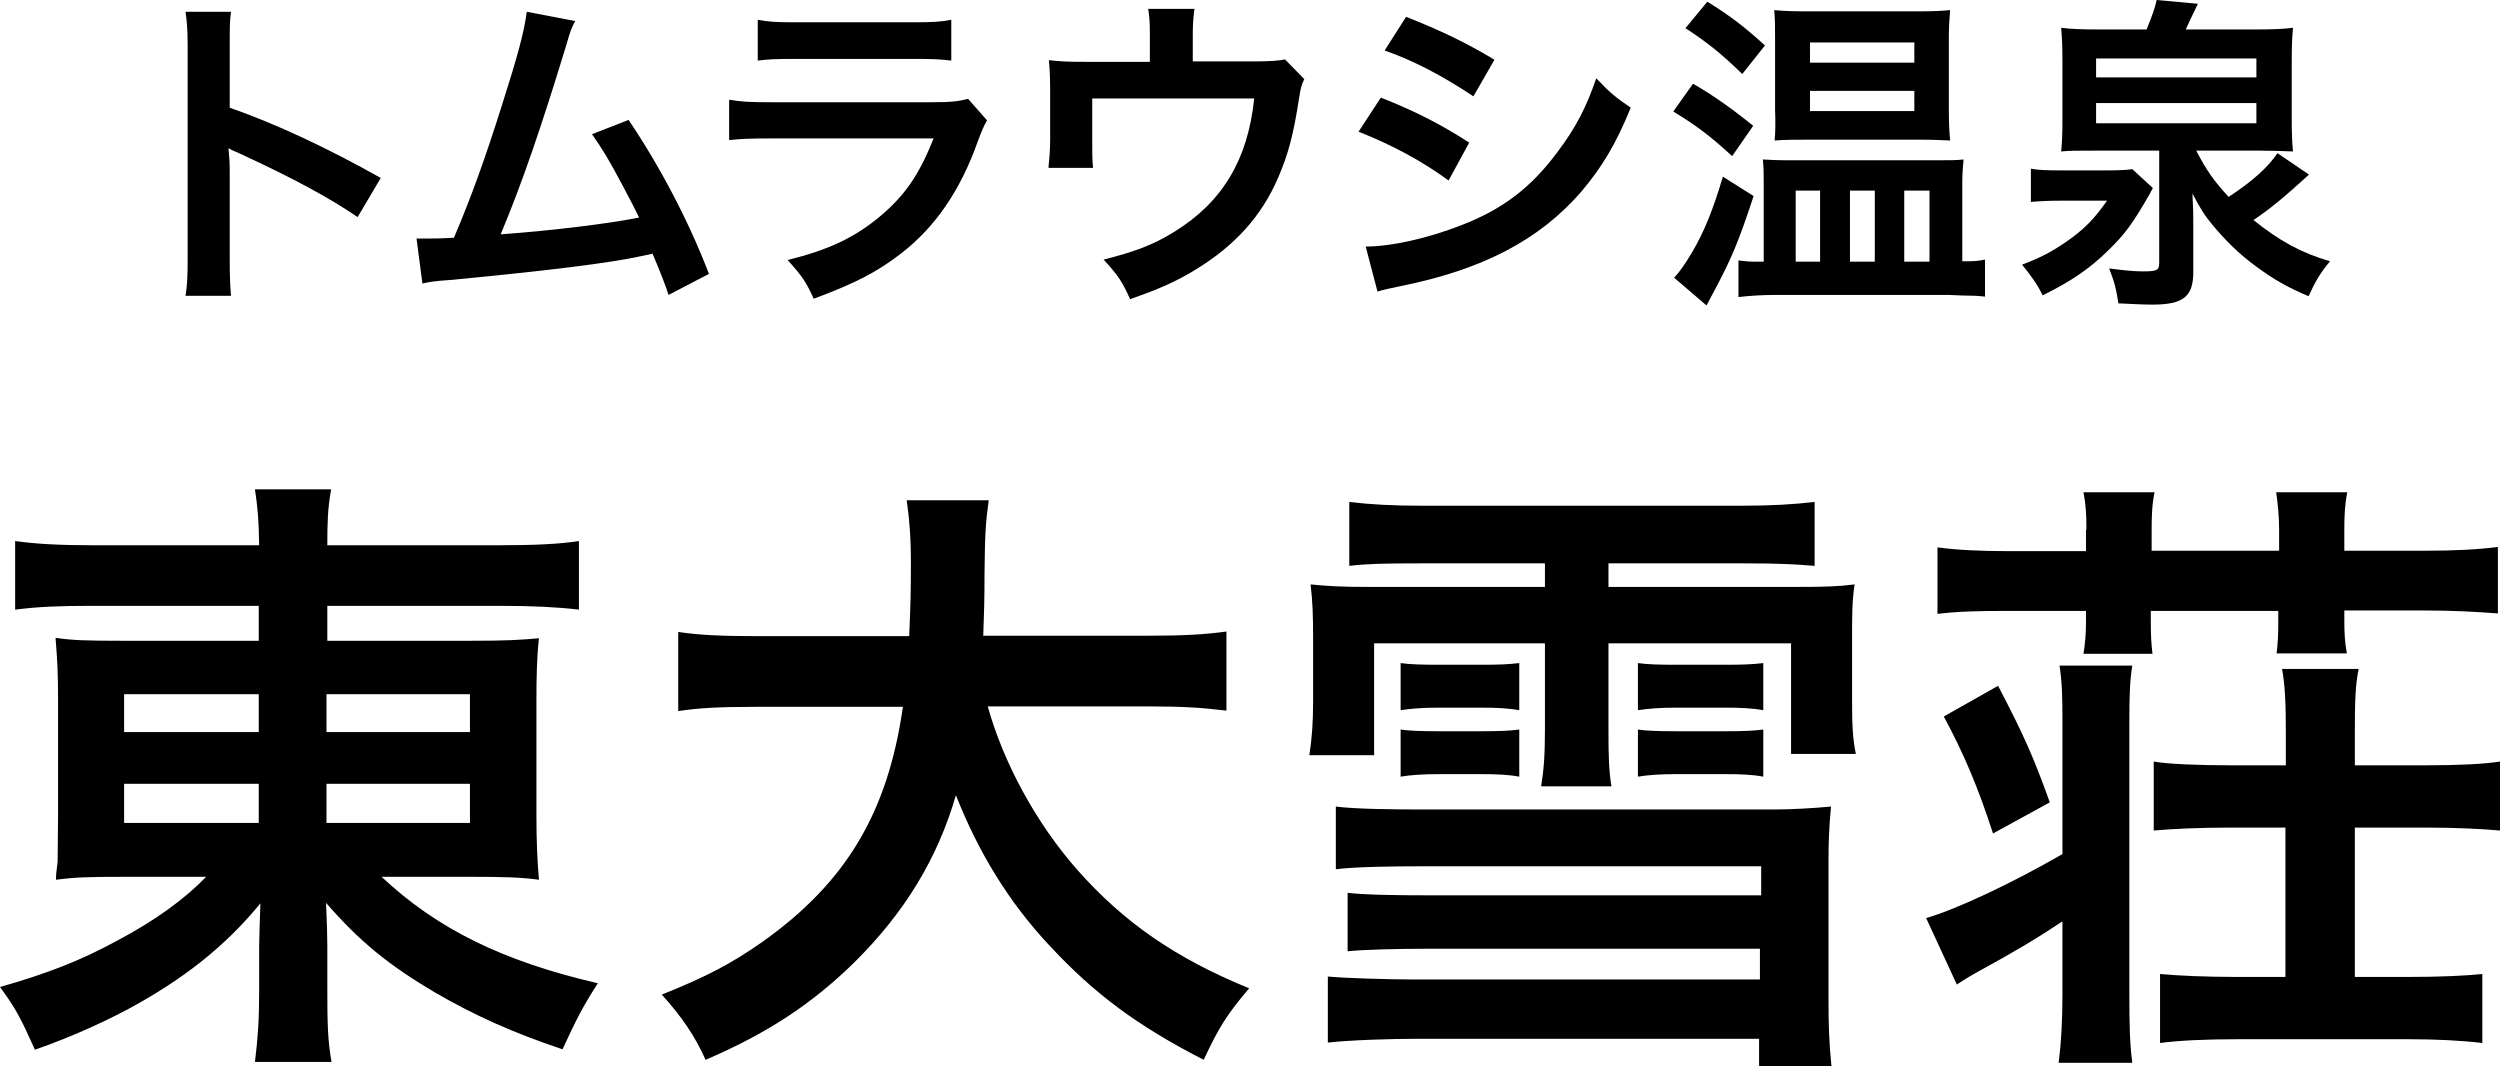
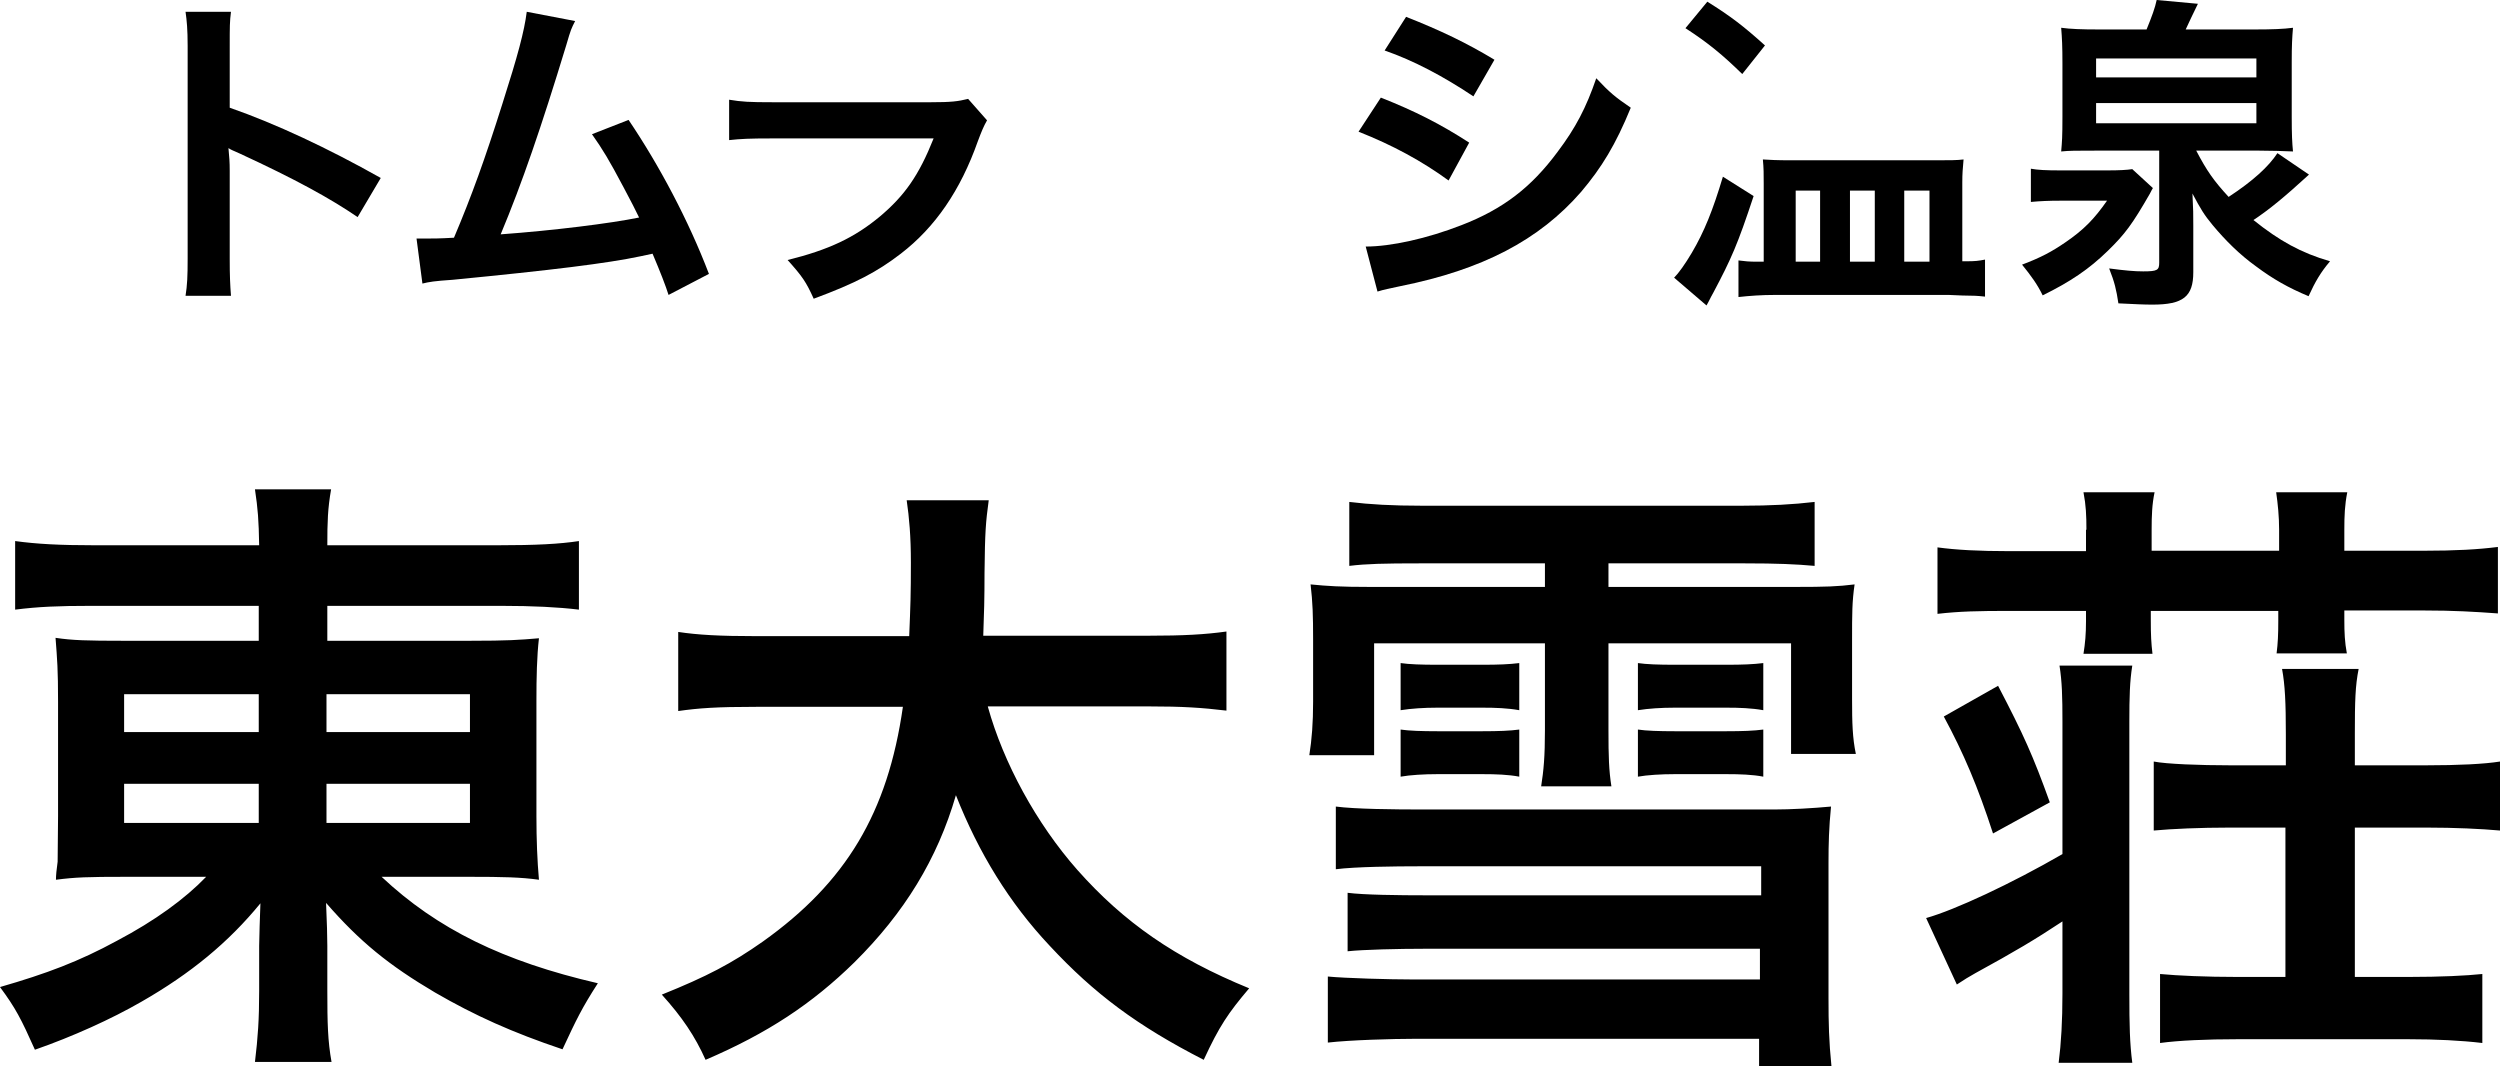
<svg xmlns="http://www.w3.org/2000/svg" id="_レイヤー_2" viewBox="0 0 594.2 253.4">
  <g id="_レイヤー_1-2">
    <path d="m54.6,11.1c0-4.9,0-5.9.3-8.3h-10.8c.3,2.1.5,4.2.5,8.1v50.6c0,4.2-.1,6.3-.5,8.8h10.8c-.2-2.6-.3-4.7-.3-8.8v-20.9c0-2.2-.1-3.2-.3-5.4.6.4.9.5,2.7,1.3,13.2,6.1,21.4,10.6,28,15.1l5.5-9.3c-12.6-7.1-25-12.9-35.9-16.7v-14.5Z" />
    <path d="m140.7,31.9c2.6,3.7,4,6,7.5,12.6,1.9,3.6,2.8,5.3,3.7,7.2-6.8,1.4-20.5,3.1-32.9,4,5.1-12.2,9.6-25.3,15.6-45,1.1-3.8,1.2-3.9,2.1-5.7l-11.5-2.2c-.6,4.7-2.1,10.3-5.8,21.9-4.1,13-7.3,21.9-11.5,31.8-3.3.2-5.2.2-6.8.2h-2.1l1.4,10.7c1.6-.4,2.8-.6,7.2-.9,23.6-2.3,36.7-3.9,44.7-5.6q1.8-.4,2.8-.6,2.8,6.6,3.8,9.8l9.6-5c-4.8-12.6-11.8-25.8-19.1-36.6l-8.7,3.4Z" />
-     <path d="m217,14c5.1,0,6.6.1,9.1.4V4.7c-2.6.5-4.3.6-9.2.6h-27.6c-5,0-6.6-.1-9.2-.6v9.7c2.4-.3,3.9-.4,9.1-.4h27.8Z" />
    <path d="m221.2,24.3h-37.6c-5.5,0-7.3-.1-10.3-.6v9.6c2.8-.3,4.8-.4,10.1-.4h38.5c-3.5,8.8-6.9,13.6-12.7,18.5-6.1,5.1-12.3,8-22,10.4,3.5,3.9,4.4,5.2,6.2,9.2,10-3.7,15.1-6.4,20.7-10.7,8.2-6.3,14.2-15.1,18.3-26.7.9-2.4,1.4-3.6,2.2-5l-4.5-5.1c-2.4.6-4,.8-8.9.8Z" />
-     <path d="m297.7,14.6h-14.2v-6.8c0-2.2.2-4.3.4-5.7h-11c.3,1.8.4,3.2.4,5.8v6.8h-15.5c-4.3,0-5.8-.1-8.5-.4.2,2.1.3,4.2.3,7.5v11.5c0,2.2-.2,4.7-.4,6.6h10.6c-.2-1.7-.2-3.9-.2-6.3v-10.2h38.5c-1.5,14.5-7.5,24.6-19,31.7-5,3.1-9.3,4.7-16.8,6.6,3.6,3.9,4.5,5.4,6.3,9.4,6.9-2.4,11-4.2,15.7-7.1,9.3-5.7,15.6-12.7,19.5-21.8,2.4-5.6,3.6-10,5-19.1.4-2.4.5-2.8,1.2-4.3l-4.6-4.7q-1.8.5-7.7.5Z" />
    <path d="m355.2,14.2c-6.6-4-12.9-7-21-10.2l-5.1,8c6.9,2.4,13.9,6.1,21.1,10.9l5-8.7Z" />
    <path d="m349.2,33.9c-6.8-4.4-12.9-7.5-21-10.7l-5.3,8.1c8.1,3.2,15.1,7,21.4,11.6l4.9-9Z" />
    <path d="m379.4,18.6c-2.4,7-4.9,11.8-9.2,17.5-6.3,8.5-13,13.6-22.8,17.4-8.2,3.2-16.8,5.1-22.8,5.1l2.8,10.7c1.6-.5,2.7-.7,5.5-1.3,19.4-3.9,32.9-10.9,42.9-22.4,4.9-5.8,8.2-11.2,11.8-20-3.8-2.6-5-3.6-8.2-7Z" />
-     <path d="m421.8,33.4c2.5-.2,4.5-.2,7.3-.2h27.2c3.2,0,5.1.1,7.2.2-.2-2.4-.3-4.3-.3-7.2V9.6c0-3.2.1-4.7.3-7.2-2,.2-4.1.3-8.1.3h-25.6c-3.9,0-6.1-.1-8.1-.3.2,2.3.2,4,.2,7v16.7c.1,3.1.1,5-.1,7.3Zm8.4-23.3h24.8v4.8h-24.8v-4.8Zm0,11.5h24.8v4.8h-24.8v-4.8Z" />
-     <path d="m416.7,29.9c-5.2-4.2-9.6-7.3-14.3-10l-4.7,6.6c5.7,3.5,8.5,5.6,14,10.6l5-7.2Z" />
    <path d="m419.5,10.8c-5.1-4.6-8.1-6.9-13.7-10.4l-5.2,6.3c5.4,3.5,8.9,6.4,13.5,10.9l5.4-6.8Z" />
    <path d="m409.5,42c-2.4,8-4.4,13-7.4,18.1-1.6,2.7-3.1,4.8-4.2,5.9l7.7,6.6c.6-1,.8-1.6,1.6-3,4.3-8.1,5.8-11.5,9.6-23l-7.3-4.6Z" />
    <path d="m466.4,62.2v-18.8c0-2.2.1-3.2.3-5.5-1.7.2-3.1.2-7.2.2h-33.6c-3.8,0-5.2-.1-6.9-.2.2,2.1.2,3.4.2,5.7v18.6h-1.7c-1.7,0-2.8-.1-4.3-.3v8.7c2.7-.3,5.5-.5,8.7-.5h41.3c2.2.1,4.3.2,6.2.2.6,0,1.3.1,2.4.2v-8.8c-1.5.3-2.4.4-4.3.4h-1.1v.1Zm-33.8,0h-5.8v-16.9h5.8v16.9Zm13,0h-5.9v-16.9h5.9v16.9Zm13,0h-6v-16.9h6v16.9Z" />
    <path d="m535.6,52.3c3.9-2.6,7.4-5.5,13.2-10.8l-7.5-5.1c-2.1,3.2-5.8,6.6-11.6,10.4-3.5-3.8-5.2-6.2-7.7-11h14.9c3,0,5.6.1,8.1.2-.2-2.1-.3-3.9-.3-8.2v-13.1c0-4,.1-5.7.3-8.1-2.2.3-5.1.4-8.8.4h-16.7c.4-.9,2.2-4.7,2.9-6.1l-9.8-.9c-.4,1.9-1.1,3.8-2.4,7h-11.5c-3.9,0-6.6-.1-8.8-.4.2,2.5.3,4.4.3,8.5v12.7c0,4.8-.1,5.9-.3,8.2,1.9-.2,3.6-.2,8.1-.2h15.2v26.6c0,1.8-.4,2.1-3.8,2.1-2.1,0-4.3-.2-8.1-.7,1.3,3.3,1.7,5,2.2,8.3,4.3.2,5.9.3,8.1.3,7.3,0,9.7-1.9,9.7-7.7v-11c0-2.6,0-4-.2-7.7,1.9,3.6,2.8,5.1,4.8,7.5,3,3.6,6.4,7,10.3,9.8,4,3,7.7,5.1,12.5,7.1,1.6-3.5,2.9-5.7,5.1-8.3-6.9-2-12.1-4.9-18.2-9.8Zm-37.4-38.4h38.1v4.5h-38.1v-4.5Zm0,15.4v-4.8h38.1v4.8h-38.1Z" />
    <path d="m511,46c.3-.6.4-.8.7-1.3l-4.9-4.5c-1.3.2-3.1.3-5.9.3h-11.2c-3.4,0-5.4-.1-7-.4v7.9c2.1-.2,4.2-.3,7-.3h11.1c-3,4.3-5.5,6.9-9.9,9.9-3.2,2.2-5.8,3.6-10.3,5.3,2.2,2.7,3.7,4.8,4.9,7.3,6.5-3.2,11-6.2,15.5-10.6,4.1-4,5.8-6.3,10-13.6Z" />
    <path d="m61.5,144v8.3H29.3c-8.6,0-12.1-.1-16.1-.7.4,5.2.6,7.5.6,15.2v27.2q-.1,10.2-.1,10.8-.4,2.8-.4,4.3c4.6-.6,7.5-.7,16.7-.7h19c-5,5.2-12.1,10.4-21.2,15.2-9,4.9-16.7,7.8-27.8,11,3.7,5,5,7.5,8.3,14.9,8.9-3.1,18.2-7.3,25.3-11.4,11.7-6.7,20.7-14.1,28.3-23.4-.1,2.8-.3,8.3-.3,10.1v10.7c0,6.8-.3,11.1-1,16.9h18.2c-.9-5-1-9.3-1-16.9v-10.7c0-2.5-.1-5.3-.3-10.2,8,9.2,14.9,14.8,25.9,21.3,9.5,5.5,18.4,9.5,30.3,13.5,3.3-7.1,4.6-9.8,8.4-15.7-22.5-5.2-38.2-12.9-51.4-25.3h20.8c8.1,0,12.3.1,16.6.7q-.6-6.8-.6-15.1v-27.4c0-5.6.1-10.5.6-14.9-4.6.4-7.4.6-16.4.6h-33.9v-8.3h41.4c7.3,0,13.5.3,18.4.9v-16.3c-4.6.7-10.2,1-19.4,1h-40.4c0-5.6.1-8.7.9-13.3h-18.1c.7,4.7.9,7.3,1,13.3H22.5c-8.3,0-13.8-.3-18.9-1v16.3c5.5-.7,10.4-.9,17.9-.9h40Zm0,21v9H29.5v-9h32Zm16.1,0h34.1v9h-34.1v-9Zm-16.1,21.3v9.3H29.5v-9.3h32Zm16.1,0h34.1v9.3h-34.1v-9.3Zm157.2-18.3c3.7,13.3,11.5,27.7,21.3,38.8,11,12.4,23.2,20.9,40.8,28.1-5,5.9-7.1,9-10.8,17-15.8-8.1-26-15.7-36.6-27.1-9.6-10.2-16.9-22.1-22.3-35.8-4.4,15.2-12.3,28-24.1,39.7-10.1,9.9-20.7,16.9-35.4,23.2-2.5-5.6-5.6-10.2-10.4-15.5,10.7-4.3,16.6-7.4,24-12.6,19.8-14.1,29.7-30.6,33.3-55.8h-34.9c-9.3,0-13.6.3-18.5,1v-18.8c4.6.7,9.9,1,18.6,1h36.3c.3-7.4.4-9.8.4-17.5,0-6.2-.4-10.7-1-14.8h19.5c-.7,5.2-.9,7.4-1,17.3,0,6.1-.1,9.5-.3,14.9h39.2c8.4,0,13.6-.3,18.6-1v18.8c-5.9-.7-10.4-1-18.5-1h-38.2v.1Zm102.6-34.1c-8.4,0-12.6.1-16.7.6v-15.2c4.9.6,10.2.9,17.2.9h76.2c6.7,0,12.1-.3,17.2-.9v15.2c-4.4-.4-8.9-.6-16.6-.6h-32.4v5.6h44.4c7.3,0,10.1-.1,14.1-.6-.6,4.1-.6,7-.6,13.2v14.1c0,5.6.1,9.2.9,13h-15.4v-26.3h-43.4v20.7c0,6.2.1,9.5.7,13.3h-16.7c.6-3.8.9-7.1.9-13.3v-20.7h-40.6v26.6h-15.4c.6-3.8.9-7.7.9-12.7v-14.7c0-5.9-.1-8.9-.6-13.2,4,.4,7.1.6,14.1.6h41.6v-5.6h-29.8Zm80.9,78.9h-79.1c-6.8,0-15.1-.1-18.9-.6v13.9c3.7-.4,12.1-.6,18.3-.6h79.7v7.3h-82.5c-5.5,0-16.1-.3-20.2-.7v15.7c5.2-.6,15.4-.9,20.8-.9h81.7v6.5h17.2c-.6-5.9-.7-10.2-.7-16v-32.4c0-4.4.1-8.3.6-13.3-4.3.4-9.5.7-13.6.7h-83c-7.5,0-16.5-.1-21.1-.7v14.9c4.6-.6,14.3-.7,19.7-.7h81.4v6.9h-.3Zm-57.2-55.2c-2.4.3-5,.4-8.7.4h-10.8c-3.7,0-6.7-.1-8.7-.4v11.2c2.5-.4,5.6-.6,8.7-.6h10.8c3,0,5.9.1,8.7.6v-11.2Zm0,15.8c-2.2.3-5,.4-8.7.4h-10.8c-3.6,0-6.8-.1-8.7-.4v11.2c2.2-.4,5.6-.6,8.7-.6h10.8c3.1,0,6.1.1,8.7.6v-11.2Zm58-15.8c-2.4.3-5,.4-8.7.4h-12.4c-3.7,0-6.7-.1-8.7-.4v11.2c2.5-.4,5.6-.6,8.7-.6h12.4c3,0,5.9.1,8.7.6v-11.2Zm0,15.8c-2.2.3-5,.4-8.7.4h-12.4c-3.6,0-6.8-.1-8.7-.4v11.2c2.2-.4,5.6-.6,8.7-.6h12.4c3.1,0,6.2.1,8.7.6v-11.2Zm76.8-47.5c0-3.3-.1-5.8-.7-8.9h16.9c-.6,2.8-.7,5.6-.7,8.9v5h30.3v-5c0-3.1-.3-6.1-.7-8.9h16.9c-.6,3-.7,5.6-.7,8.9v5h18.9c7.5,0,12.9-.3,17.6-.9v15.8c-5.5-.4-10.5-.7-17.6-.7h-18.9v2.2c0,3.1.1,5.3.6,8h-16.7c.3-2.4.4-4.4.4-7.7v-2.4h-30.3v2.1c0,3.8.1,5.5.4,8.1h-16.4c.4-2.5.6-4.7.6-7.8v-2.4h-18.1c-7.5,0-12,.1-17.2.7v-15.8c4.4.6,9.8.9,17.2.9h18.1v-5.1h.1Zm-5.7,77.1c-12.1,7-25.6,13.3-32.4,15.2l7.3,15.8q2.4-1.6,4.4-2.7c9.5-5.2,14.2-8,20.7-12.3v17.2c0,6.4-.3,11.7-.9,16.4h17.5c-.6-4.6-.7-9-.7-16.3v-64.8c0-5.8.1-9.6.7-13.3h-17.3c.6,3.8.7,7.4.7,13.3v31.5Zm53-21.1h-13.2c-7.1,0-15.1-.3-18.1-.9v16.4c4.3-.4,11-.7,18.1-.7h13.2v35.5h-11.4c-7.4,0-14.2-.3-18.4-.7v16.4c4.4-.6,11-.9,18.4-.9h40.6c6.5,0,12.6.3,17.6.9v-16.4c-3.8.4-9.8.7-17.6.7h-12.7v-35.5h17c6.8,0,13,.3,17.5.7v-16.4c-3.7.6-9.9.9-17.5.9h-17v-7.7c0-7.5.1-11.2.9-15.2h-18.2c.7,3.8.9,8,.9,15.5v7.4h-.1Zm-81.2-11.6c4.7,8.7,8.1,16.7,11.7,27.8l13.5-7.4c-4-11.1-6.2-16-12.3-27.7l-12.9,7.3Z" />
  </g>
</svg>